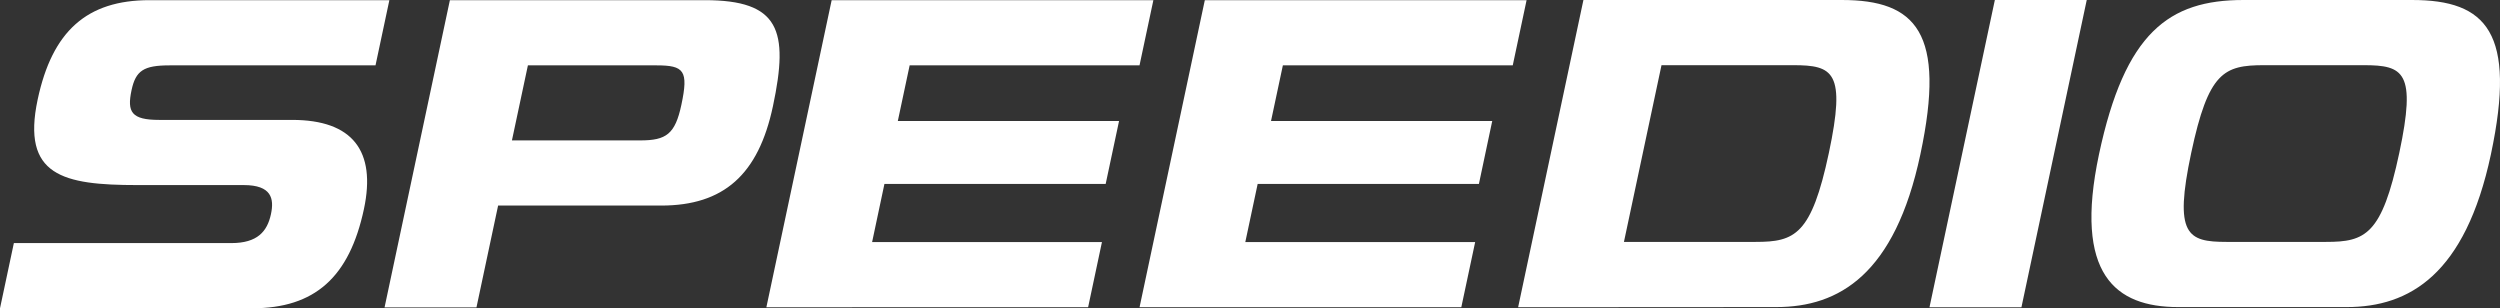
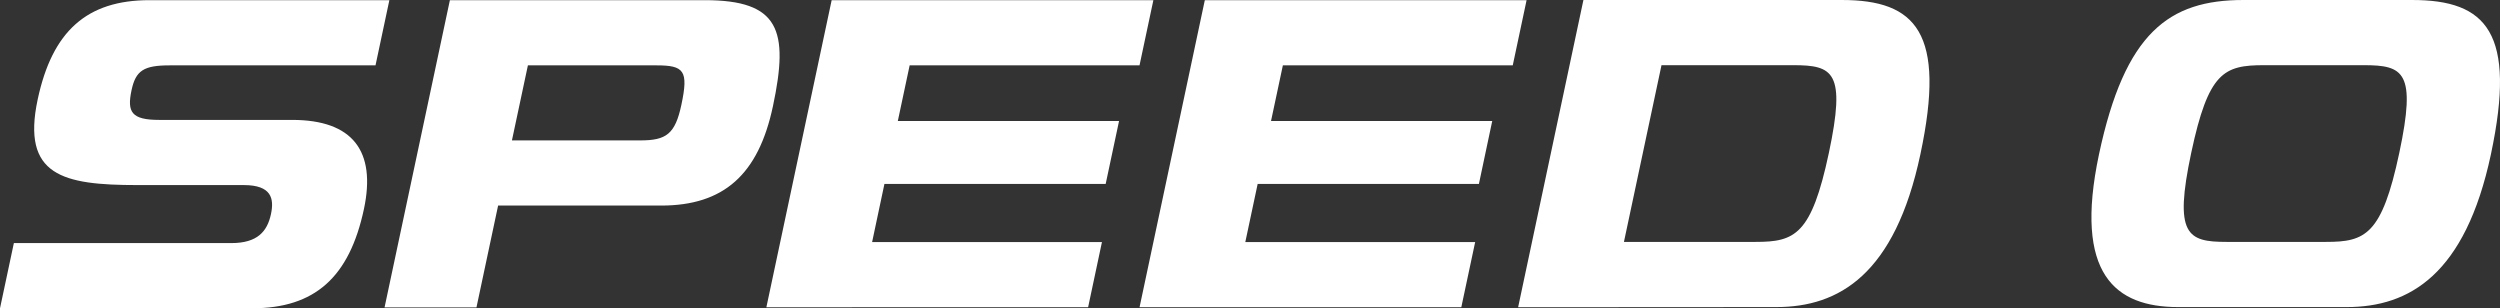
<svg xmlns="http://www.w3.org/2000/svg" width="3335.075" height="411.255" viewBox="0 0 3335.075 411.255">
  <rect x="0" y="0" width="3335.075" height="411.255" fill="#333333" stroke="none" />
  <defs>
    <style>.a{fill:#fff;}</style>
  </defs>
-   <path class="a" d="M1280.308,480.456,1264.523,554.7h295.132L1541.8,638.668H1246.651l-16.425,77.521h306.617l-18.462,86.932H1089.174l87.093-409.633h429.179l-18.491,86.969Zm-182.376,54.476c-19.356,91.3-65.707,132.555-149.09,132.555H731.3L702.418,803.382H579.806l87.165-409.895h340.071c99.3,0,112.5,39.811,90.89,141.445M942.376,480.456H771.042L749.736,580.562h171.32c34.683,0,46.423-8.511,54.73-47.456,9.7-45.659,3.724-52.65-33.41-52.65m1686.28,118.655C2594.612,759.454,2520.017,802.9,2436.634,802.9l-344.6.218,87.115-409.858H2523.69c99.218,0,139.524,43.47,104.965,205.849M2459.023,480.217H2283.3l-50.112,235.746h175.655c52.41,0,74.429-9.333,97.721-118.677,22.957-108.122,6-117.069-47.536-117.069m930.742,118.895c-34.145,160.343-108.7,203.791-192.153,203.791H2972.407c-83.434,0-139.437-43.448-105.475-203.791,34.559-162.379,93.291-205.849,192.567-205.849h225.177c99.313,0,139.538,43.47,105.09,205.849M3220.031,480.217H3087.207c-53.581,0-74.291,8.947-97.277,117.069-23.218,109.345-5.186,118.677,47.144,118.677h132.773c52.381,0,74.422-9.333,97.663-118.677,22.986-108.122,6-117.069-47.478-117.069M293.1,480.456H567.745l18.491-86.969H266.162c-83.383,0-129.69,41.251-149.119,132.585-21.6,101.655,33.737,114.087,132.978,114.087h141.9c37.134,0,40.786,17.967,36.363,38.713-4.954,23.247-18.134,38.676-52.81,38.676H85.3L66.808,804.518H403.155c83.455,0,129.762-41.237,149.2-132.592,16.367-77.207-15-118.706-95.8-118.706H279.182c-37.105,0-43.106-10.49-36.894-39.673,5.565-26.056,16.112-33.09,50.817-33.09m1791.754,0,18.461-86.969H1674.069l-87.064,409.633h429.23l18.491-86.932H1728.079l16.476-77.521h295.154l17.777-83.965h-295.1l15.807-74.247ZM2640.81,803.121h122.663l87.115-409.858H2728Z" transform="translate(-66.808 -393.262)" />
+   <path class="a" d="M1280.308,480.456,1264.523,554.7h295.132L1541.8,638.668H1246.651l-16.425,77.521h306.617l-18.462,86.932H1089.174l87.093-409.633h429.179l-18.491,86.969Zm-182.376,54.476c-19.356,91.3-65.707,132.555-149.09,132.555H731.3L702.418,803.382H579.806l87.165-409.895h340.071c99.3,0,112.5,39.811,90.89,141.445M942.376,480.456H771.042L749.736,580.562h171.32c34.683,0,46.423-8.511,54.73-47.456,9.7-45.659,3.724-52.65-33.41-52.65m1686.28,118.655C2594.612,759.454,2520.017,802.9,2436.634,802.9l-344.6.218,87.115-409.858H2523.69c99.218,0,139.524,43.47,104.965,205.849M2459.023,480.217H2283.3l-50.112,235.746h175.655c52.41,0,74.429-9.333,97.721-118.677,22.957-108.122,6-117.069-47.536-117.069m930.742,118.895c-34.145,160.343-108.7,203.791-192.153,203.791H2972.407c-83.434,0-139.437-43.448-105.475-203.791,34.559-162.379,93.291-205.849,192.567-205.849h225.177c99.313,0,139.538,43.47,105.09,205.849M3220.031,480.217H3087.207c-53.581,0-74.291,8.947-97.277,117.069-23.218,109.345-5.186,118.677,47.144,118.677h132.773c52.381,0,74.422-9.333,97.663-118.677,22.986-108.122,6-117.069-47.478-117.069M293.1,480.456H567.745l18.491-86.969H266.162c-83.383,0-129.69,41.251-149.119,132.585-21.6,101.655,33.737,114.087,132.978,114.087h141.9c37.134,0,40.786,17.967,36.363,38.713-4.954,23.247-18.134,38.676-52.81,38.676H85.3L66.808,804.518H403.155c83.455,0,129.762-41.237,149.2-132.592,16.367-77.207-15-118.706-95.8-118.706H279.182c-37.105,0-43.106-10.49-36.894-39.673,5.565-26.056,16.112-33.09,50.817-33.09m1791.754,0,18.461-86.969H1674.069l-87.064,409.633h429.23l18.491-86.932H1728.079l16.476-77.521h295.154l17.777-83.965h-295.1l15.807-74.247ZM2640.81,803.121h122.663H2728Z" transform="translate(-66.808 -393.262)" />
</svg>